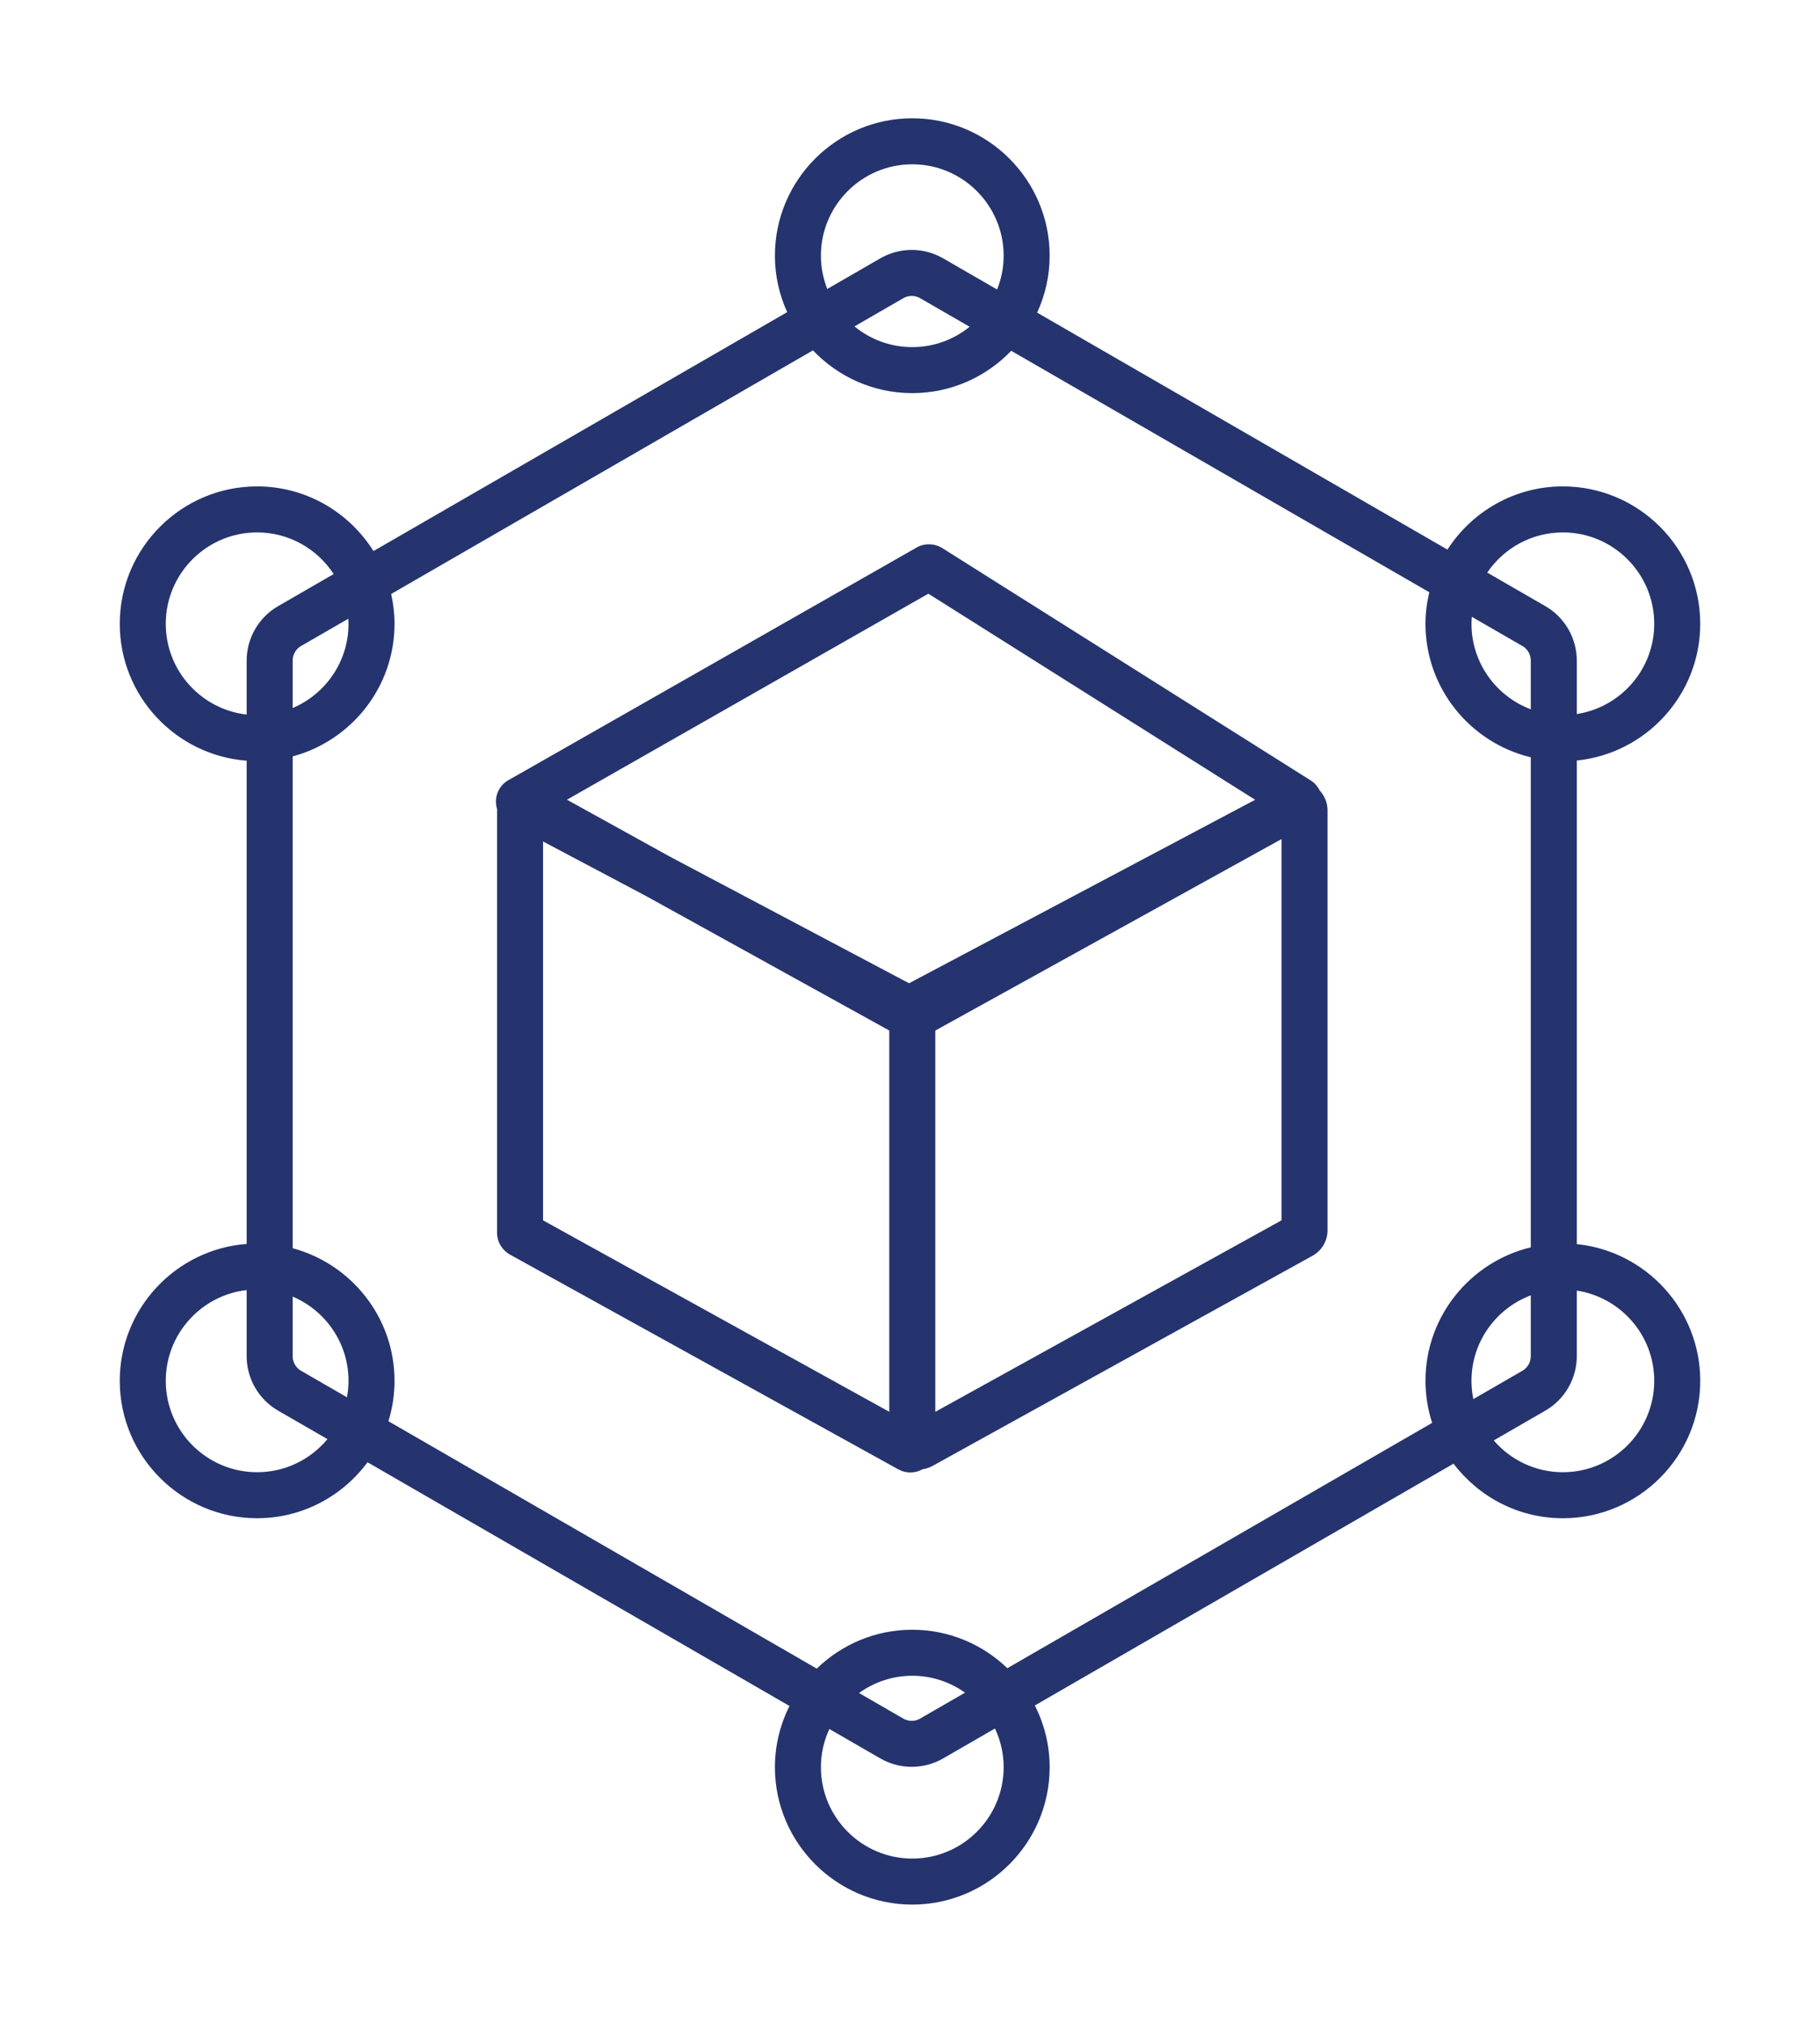
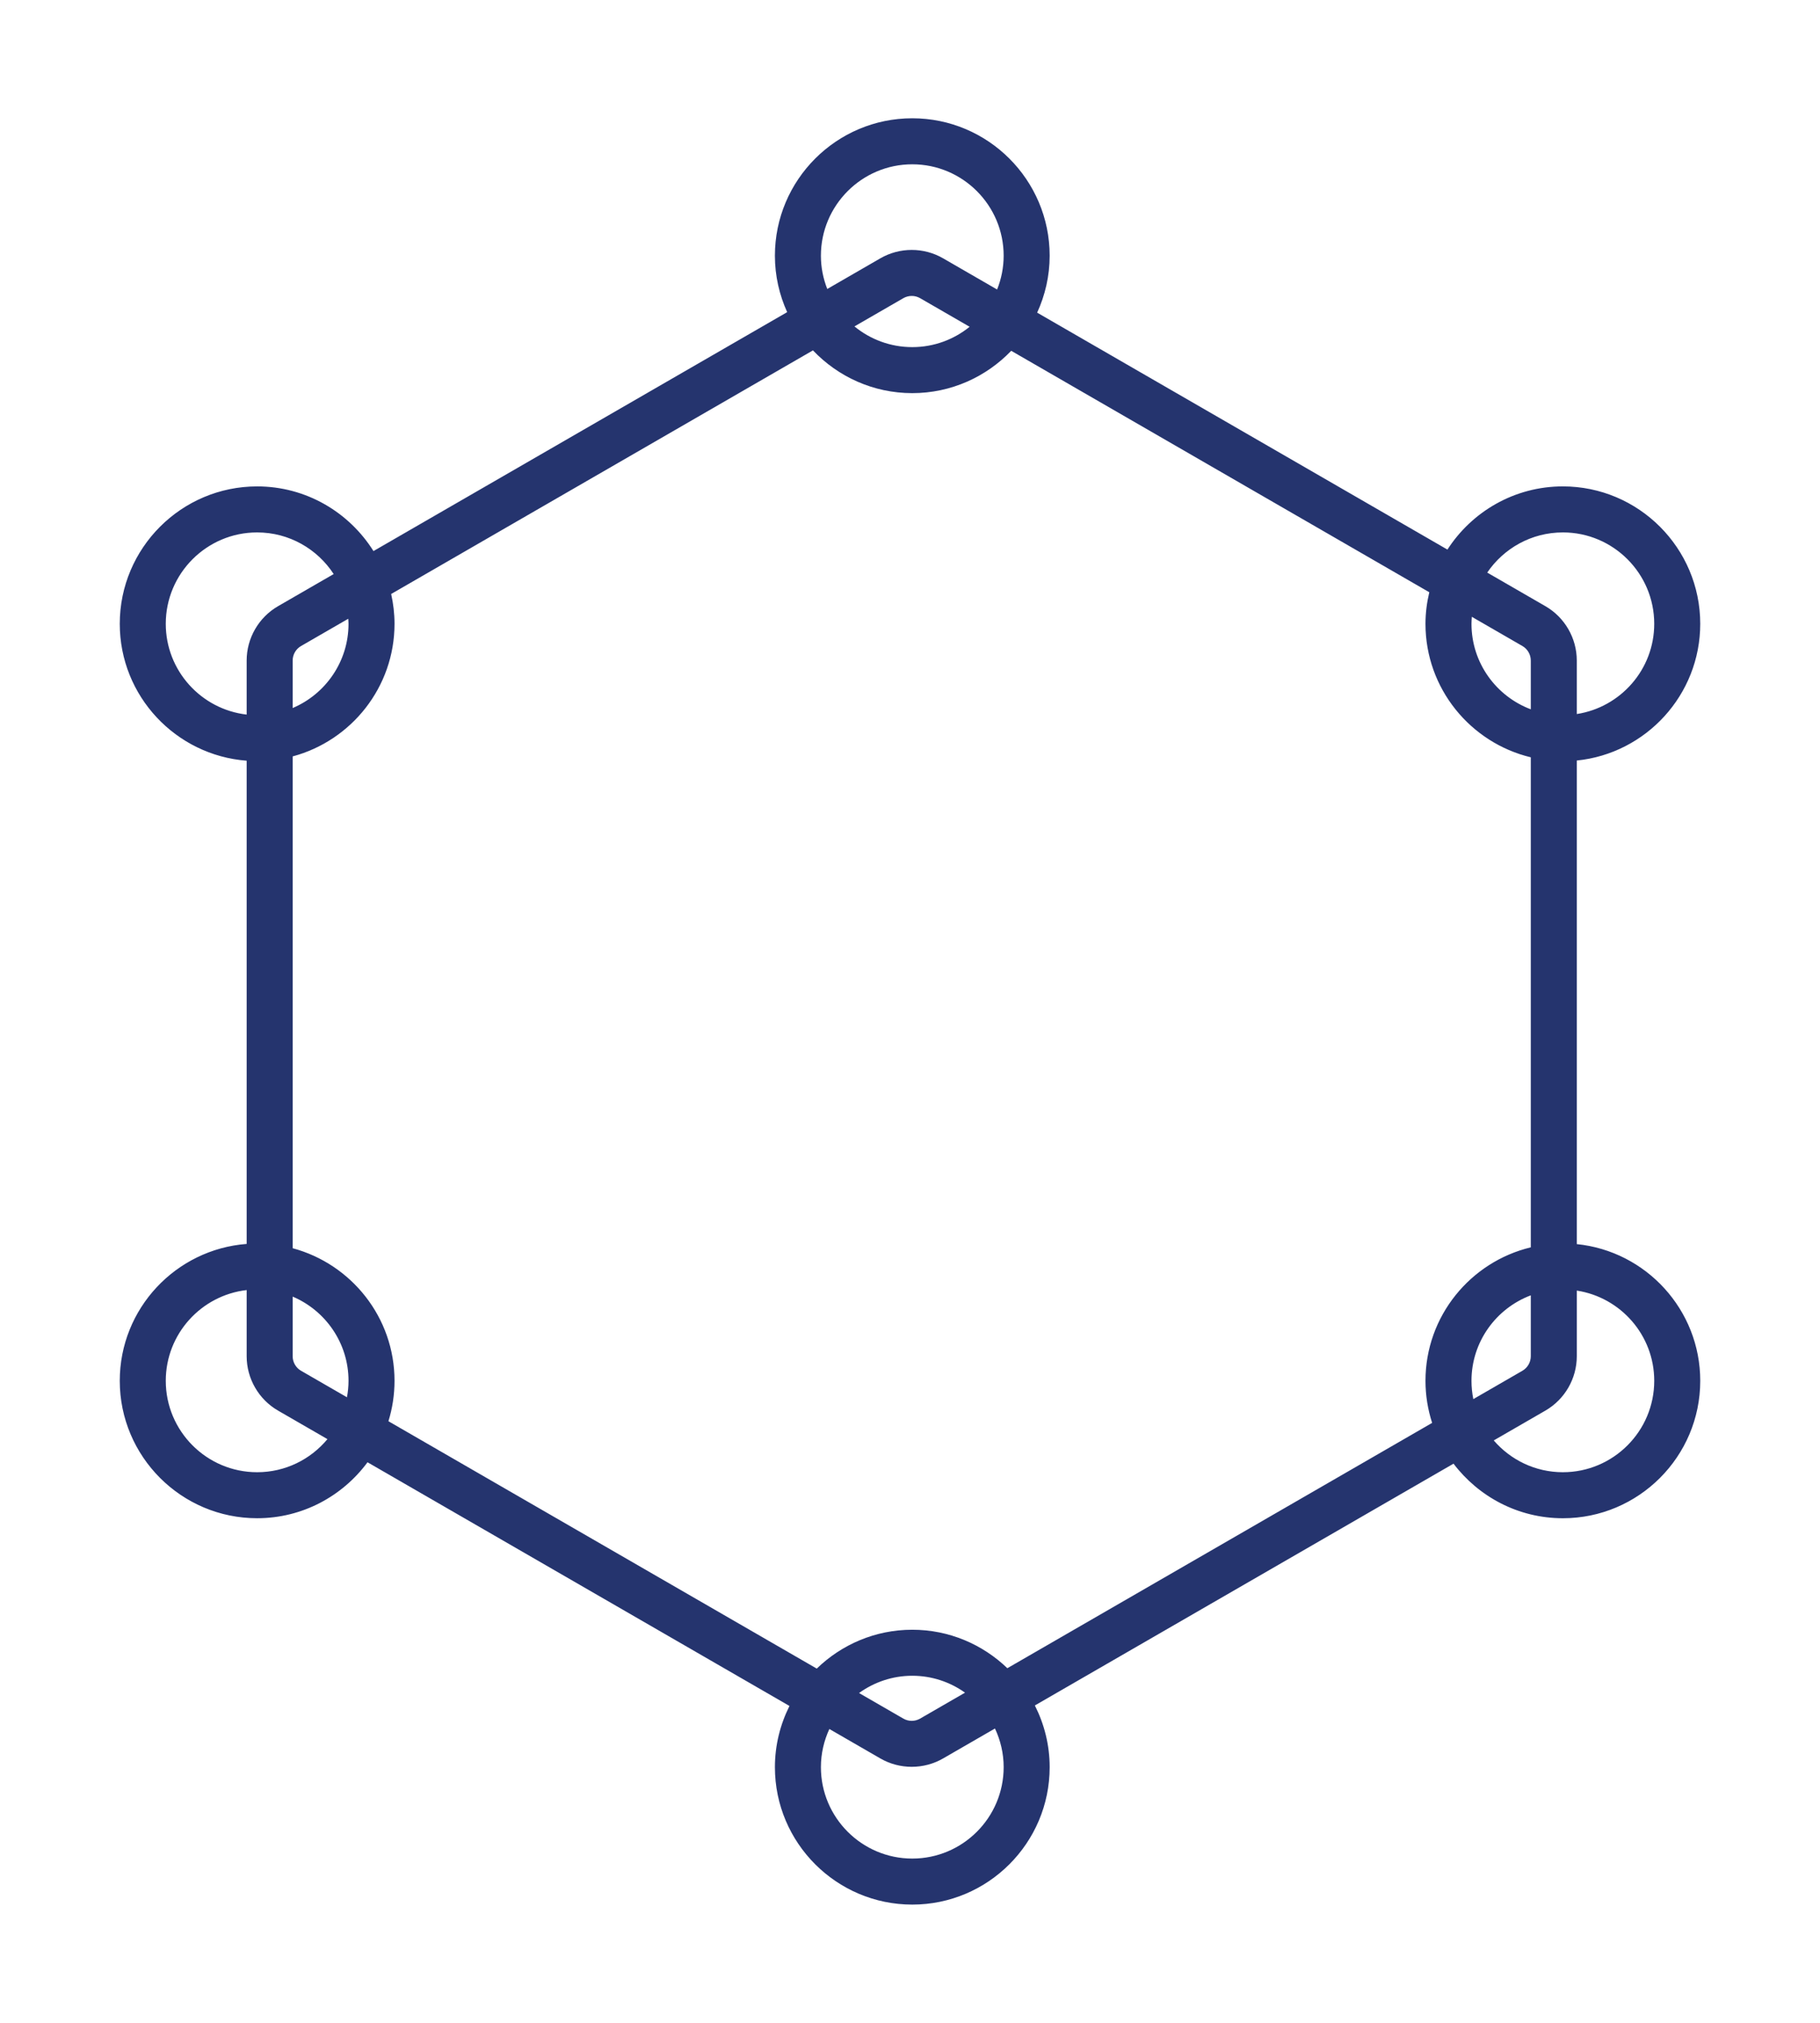
<svg xmlns="http://www.w3.org/2000/svg" id="Layer_1" version="1.1" viewBox="0 0 224.996 250">
-   <path d="M161.958,96.403l-45.471-28.667-.192-.112c-.857-.45-1.898-.478-2.783-.069l-50.458,28.751c-1.078.521-1.748,1.582-1.743,2.772,0,.314.05.617.138.904v52.372c0,1.102.596,2.129,1.589,2.695l48.011,26.542c.465.258.982.387,1.498.387.52,0,1.038-.137,1.504-.399.421-.061.833-.193,1.215-.402l47.001-25.987c1.141-.633,1.849-1.836,1.849-3.138v-51.909c0-.917-.359-1.788-.969-2.445-.258-.529-.663-.983-1.188-1.296ZM114.767,73.374l40.398,25.468-42.783,22.676-29.607-15.672-12.685-7.013,44.677-25.46ZM67.135,103.998l12.763,6.756,30.039,16.606v47.12l-42.802-23.662v-46.82ZM158.428,150.816l-42.804,23.666v-47.118l42.804-23.666v47.118Z" fill="#25346e" />
  <path d="M194.929,153.755v-59.764c8.558-.866,15.261-8.114,15.261-16.896,0-9.363-7.62-16.983-16.983-16.983-5.984,0-11.244,3.12-14.27,7.81l-50.72-29.283c.983-2.147,1.546-4.525,1.546-7.036,0-9.365-7.62-16.985-16.983-16.985s-16.983,7.62-16.983,16.985c0,2.487.551,4.843,1.516,6.974l-51.143,29.528c-3.006-4.79-8.321-7.992-14.381-7.992-9.363,0-16.983,7.62-16.983,16.983,0,8.926,6.929,16.251,15.687,16.917v59.72c-8.758.666-15.687,7.991-15.687,16.917,0,9.363,7.62,16.983,16.983,16.983,5.593,0,10.549-2.731,13.646-6.916l52.163,30.117c-1.141,2.282-1.8,4.845-1.8,7.565,0,9.363,7.62,16.983,16.983,16.983s16.983-7.62,16.983-16.983c0-2.745-.669-5.331-1.83-7.627l51.757-29.882c3.104,4.088,8.001,6.745,13.517,6.745,9.363,0,16.983-7.62,16.983-16.983,0-8.782-6.703-16.03-15.261-16.896ZM181.911,170.651c0-4.833,3.055-8.954,7.331-10.564v7.525c0,.738-.396,1.427-1.035,1.795l-6.068,3.504c-.149-.73-.228-1.486-.228-2.259ZM181.955,76.23l6.252,3.61c.639.368,1.035,1.057,1.035,1.795v6.025c-4.276-1.61-7.331-5.732-7.331-10.564,0-.292.022-.579.044-.865ZM193.207,65.799c6.229,0,11.296,5.067,11.296,11.296,0,5.642-4.162,10.317-9.574,11.151v-6.611c0-2.764-1.487-5.338-3.881-6.72l-7.19-4.151c2.034-2.993,5.465-4.964,9.349-4.964ZM101.484,31.603c0-6.229,5.067-11.298,11.296-11.298s11.296,5.069,11.296,11.298c0,1.476-.293,2.884-.81,4.177l-6.676-3.855c-2.394-1.382-5.364-1.382-7.757,0l-6.563,3.789c-.501-1.276-.786-2.66-.786-4.112ZM119.87,40.385c-1.94,1.569-4.406,2.514-7.09,2.514-2.711,0-5.201-.961-7.15-2.559l6.044-3.489c.321-.185.678-.278,1.038-.278s.717.093,1.037.278l6.121,3.534ZM20.493,77.096c0-6.229,5.067-11.296,11.296-11.296,3.96,0,7.445,2.052,9.462,5.145l-6.877,3.971c-2.394,1.382-3.881,3.956-3.881,6.72v6.676c-5.62-.646-10-5.426-10-11.216ZM43.085,77.096c0,4.673-2.851,8.691-6.905,10.408v-5.868c0-.738.396-1.427,1.035-1.795l5.838-3.371c.012.209.032.415.032.626ZM42.892,172.684l-5.677-3.277c-.639-.368-1.035-1.057-1.035-1.795v-7.369c4.054,1.717,6.905,5.735,6.905,10.408,0,.695-.072,1.373-.193,2.033ZM31.789,181.947c-6.229,0-11.296-5.067-11.296-11.296,0-5.79,4.38-10.57,10-11.216v8.177c0,2.764,1.487,5.338,3.881,6.72l6.106,3.525c-2.074,2.497-5.199,4.09-8.691,4.09ZM124.076,218.399c0,6.229-5.067,11.296-11.296,11.296s-11.296-5.067-11.296-11.296c0-1.685.381-3.28,1.045-4.718l6.303,3.639c1.197.691,2.538,1.035,3.879,1.035s2.682-.344,3.879-1.035l6.411-3.701c.683,1.454,1.075,3.07,1.075,4.78ZM106.199,209.235c1.856-1.337,4.125-2.134,6.581-2.134,2.43,0,4.677.779,6.521,2.089l-5.553,3.206c-.641.37-1.434.37-2.075,0l-5.475-3.161ZM124.534,206.169c-3.054-2.937-7.193-4.755-11.754-4.755-4.587,0-8.749,1.836-11.808,4.803l-52.952-30.573c.487-1.58.752-3.256.752-4.994,0-7.843-5.353-14.443-12.592-16.386v-60.782c7.239-1.943,12.592-8.544,12.592-16.386,0-1.268-.151-2.499-.415-3.688l52.144-30.106c3.095,3.248,7.45,5.284,12.279,5.284,4.804,0,9.139-2.014,12.232-5.232l51.683,29.84c-.297,1.255-.471,2.558-.471,3.902,0,7.996,5.564,14.703,13.018,16.496v60.562c-7.454,1.793-13.018,8.5-13.018,16.496,0,1.814.293,3.559.822,5.2l-52.512,30.318ZM193.207,181.947c-3.414,0-6.472-1.528-8.544-3.929l6.386-3.687c2.394-1.382,3.881-3.956,3.881-6.72v-8.111c5.413.833,9.574,5.508,9.574,11.151,0,6.229-5.067,11.296-11.296,11.296Z" fill="#25346e" />
</svg>